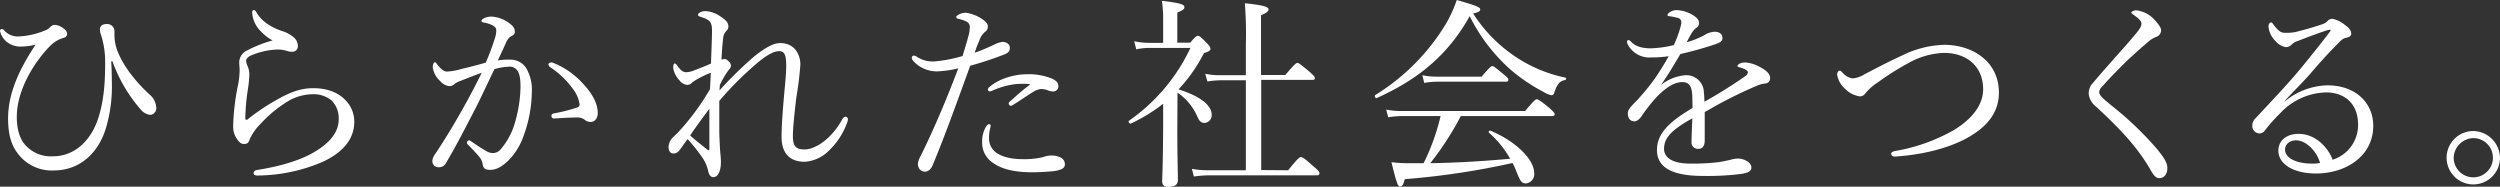
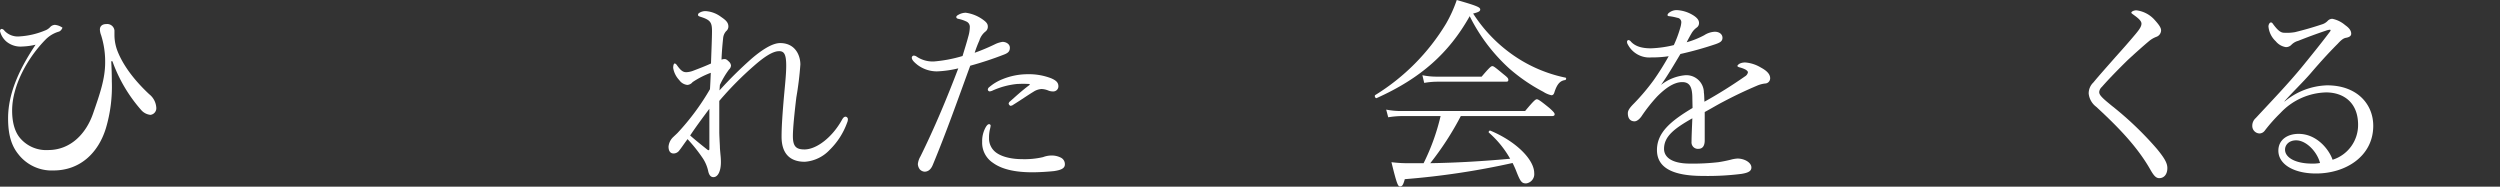
<svg xmlns="http://www.w3.org/2000/svg" width="618.15" height="46.15" viewBox="0 0 618.15 46.15">
  <rect x="0" y="0" width="618.15" height="46.15" fill="#333333" stroke="none" />
  <defs>
    <style>.cls-1{fill:#fff;}</style>
  </defs>
  <title>アセット 23</title>
  <g id="レイヤー_2" data-name="レイヤー 2">
    <g id="レイヤー_1-2" data-name="レイヤー 1">
-       <path class="cls-1" d="M27.5,15.15c.1,1.6.15,3.5.15,5a36.05,36.05,0,0,1-1.45,11.5c-1.85,6.1-6.35,10.5-13,10.5a10.43,10.43,0,0,1-8.65-4C2.8,36,2,33.25,2,29.25c0-6.4,3-12.5,6.8-18.2a16.1,16.1,0,0,1-3.25.45,5.48,5.48,0,0,1-4-1.25A5,5,0,0,1,0,7.7c0-.3.15-.55.45-.55a1,1,0,0,1,.65.45A4.53,4.53,0,0,0,4.85,9,19.24,19.24,0,0,0,11.1,7.55a3.23,3.23,0,0,0,1.3-.85,1.67,1.67,0,0,1,1.2-.55,3.88,3.88,0,0,1,1.85.7C16.45,7.5,16.6,8,16.6,8.4s-.3.85-1,1a7.56,7.56,0,0,0-3.15,1.9c-4.35,4.4-8.3,11.3-8.3,17.6,0,3.2.8,5.55,2.15,7a8.45,8.45,0,0,0,6.75,2.75c5.6,0,9.4-4.1,11.1-9S26,19.5,26,15.45A21.45,21.45,0,0,0,25,8.7a4.23,4.23,0,0,1-.3-1.4c0-.75.5-1.35,1.6-1.35a1.8,1.8,0,0,1,2,1.59,1.48,1.48,0,0,1,0,.21v1a11.18,11.18,0,0,0,.8,4c1.65,4.1,4.85,7.8,7.8,10.55a4.59,4.59,0,0,1,1.75,3.4,1.65,1.65,0,0,1-1.45,1.7,3.49,3.49,0,0,1-2.25-1.15,37.15,37.15,0,0,1-7.15-12.1Z" />
-       <path class="cls-1" d="M64.45,7.7a7.09,7.09,0,0,1-2.1-4.6c0-.45.2-.6.4-.6s.4.1.65.55c1.35,2.3,3.6,3.65,6.25,4.6a8,8,0,0,1,3,1.6,2.83,2.83,0,0,1,1,2.15,1.35,1.35,0,0,1-1.3,1.4h0a4.54,4.54,0,0,1-1.55-.25,7.5,7.5,0,0,0-2.4-.3,18.49,18.49,0,0,0-6.3,1.45c-.8.35-1.25.85-1.25,1.35a3.57,3.57,0,0,0,.4,1.35,5.44,5.44,0,0,1,.4,2.15,29.42,29.42,0,0,1-.35,3.5,52.64,52.64,0,0,0-.65,7.2c0,.2,0,.35.25.35s.3,0,.6-.3a52.27,52.27,0,0,1,6.7-4.5c3.5-2,6.15-3,9.25-3,3.45,0,6.15,1.1,7.8,2.8a7.52,7.52,0,0,1,2.35,5.5c0,4.55-3.15,7.8-8,10A41.53,41.53,0,0,1,63.7,43.4c-.55,0-1-.15-1-.6a.85.85,0,0,1,.75-.75c4.8-.75,10.2-2.1,14-4.3,4-2.3,6.3-5,6.3-8.25A6.22,6.22,0,0,0,82,24.85a7.1,7.1,0,0,0-4.85-1.55,12.37,12.37,0,0,0-6.6,2.15,30.69,30.69,0,0,0-6.1,5.15,13.12,13.12,0,0,0-2.65,3.7c-.3,1-.65,1.3-1.45,1.3s-1.3-.5-1.9-1.45a5.31,5.31,0,0,1-.8-2.9,56.47,56.47,0,0,1,1.2-10.2,19.38,19.38,0,0,0,.4-3.8c0-.55-.1-1.25-.1-1.9a3.32,3.32,0,0,1,2-2.9A30.86,30.86,0,0,1,67.4,10,11.16,11.16,0,0,1,64.45,7.7Z" />
-       <path class="cls-1" d="M126.05,14.75a4.63,4.63,0,0,1,4,2,10.44,10.44,0,0,1,1.45,6,32.22,32.22,0,0,1-1.95,10.6,16.32,16.32,0,0,1-3.9,6.4C124.1,41.2,122.75,42,121.2,42c-1.15,0-1.65-.3-1.85-1.3a3.25,3.25,0,0,0-.75-1.8c-.8-1-1.7-1.9-2.9-3.15a.69.69,0,0,1-.25-.5c0-.2.25-.55.5-.55a.93.93,0,0,1,.55.25c1.45,1,2.65,1.8,4,2.55a3.2,3.2,0,0,0,1.45.35,2.59,2.59,0,0,0,1.9-1,17.28,17.28,0,0,0,3.55-6.8,33.08,33.08,0,0,0,1.3-8.5c0-2.2-.25-3.45-.85-4.2a2.28,2.28,0,0,0-2.15-.85,14.42,14.42,0,0,0-3.45.6c-1.55,3.2-3,6.35-4.45,9.25-2.6,5-4.85,9.45-7.55,14a1.86,1.86,0,0,1-1.75,1,1.49,1.49,0,0,1-1.6-1.35v0a3.1,3.1,0,0,1,.65-1.85c3-4.45,5.65-9,8.15-13.55,1.3-2.45,2.4-4.5,3.4-6.6-1.85.65-3.8,1.45-5.25,2a5.54,5.54,0,0,0-1.45.75,1.8,1.8,0,0,1-1.25.55,3.36,3.36,0,0,1-2.25-1.2,5.58,5.58,0,0,1-1.9-3.5c0-.55.25-1.2.5-1.2s.3.1.55.45c.9,1.15,1.65,1.85,2.45,1.85a15.21,15.21,0,0,0,3.6-.65c1.75-.4,3.65-.9,6-1.55a56.27,56.27,0,0,0,2.25-6,5.93,5.93,0,0,0,.35-2c0-.45-.1-.7-.75-1.15a7.17,7.17,0,0,0-2.2-.75c-.5-.1-.7-.2-.7-.45s.3-.45.65-.65a4.3,4.3,0,0,1,1.8-.4,8.16,8.16,0,0,1,5,2.1,2.09,2.09,0,0,1,.8,1.65c0,.5-.3.85-1,1.15a3.41,3.41,0,0,0-1.2,1.6c-.6,1.35-1.3,2.8-2,4.35A15.06,15.06,0,0,1,126.05,14.75ZM146,30.15a2.29,2.29,0,0,1-1.45-.55,2.79,2.79,0,0,0-1.85-.55c-1.6,0-3.35.1-5.65.25a.63.63,0,0,1-.7-.53v-.12c0-.3.15-.5.55-.6a42.85,42.85,0,0,0,5.6-1.4c.6-.2.8-.35.8-.9a8.18,8.18,0,0,0-1.7-3.85,21.62,21.62,0,0,0-5.5-5.25,1,1,0,0,1-.5-.7c0-.25.3-.5.75-.5a.87.87,0,0,1,.45.1,19.73,19.73,0,0,1,7,4.75c2.1,2.2,4,4.8,4,7.7C147.75,29.5,146.9,30.15,146,30.15Z" />
+       <path class="cls-1" d="M27.5,15.15c.1,1.6.15,3.5.15,5a36.05,36.05,0,0,1-1.45,11.5c-1.85,6.1-6.35,10.5-13,10.5a10.43,10.43,0,0,1-8.65-4C2.8,36,2,33.25,2,29.25c0-6.4,3-12.5,6.8-18.2a16.1,16.1,0,0,1-3.25.45,5.48,5.48,0,0,1-4-1.25A5,5,0,0,1,0,7.7c0-.3.15-.55.45-.55a1,1,0,0,1,.65.45A4.53,4.53,0,0,0,4.85,9,19.24,19.24,0,0,0,11.1,7.55a3.23,3.23,0,0,0,1.3-.85,1.67,1.67,0,0,1,1.2-.55,3.88,3.88,0,0,1,1.85.7s-.3.85-1,1a7.56,7.56,0,0,0-3.15,1.9c-4.35,4.4-8.3,11.3-8.3,17.6,0,3.2.8,5.55,2.15,7a8.45,8.45,0,0,0,6.75,2.75c5.6,0,9.4-4.1,11.1-9S26,19.5,26,15.45A21.45,21.45,0,0,0,25,8.7a4.23,4.23,0,0,1-.3-1.4c0-.75.5-1.35,1.6-1.35a1.8,1.8,0,0,1,2,1.59,1.48,1.48,0,0,1,0,.21v1a11.18,11.18,0,0,0,.8,4c1.65,4.1,4.85,7.8,7.8,10.55a4.59,4.59,0,0,1,1.75,3.4,1.65,1.65,0,0,1-1.45,1.7,3.49,3.49,0,0,1-2.25-1.15,37.15,37.15,0,0,1-7.15-12.1Z" />
      <path class="cls-1" d="M177.9,22.35a100,100,0,0,1,8-7.9c2.35-2,5-3.8,7-3.8,3.7,0,5,3,5,5.3a81,81,0,0,1-1,8.15c-.45,3.75-.85,7.6-.85,9.55,0,2.55.8,3.3,2.85,3.3,3,0,6.9-3,9.3-7.35.2-.35.45-.75.9-.75a.64.64,0,0,1,.55.6,2.15,2.15,0,0,1-.2.9,17.81,17.81,0,0,1-4.3,6.7A9.35,9.35,0,0,1,199,40c-3.75,0-5.75-2.1-5.75-6.2,0-2.5.25-6,.6-10,.3-3.25.55-5.6.55-7.55,0-2.8-.5-3.6-1.75-3.6-1.6,0-3.75,1.45-6.25,3.65a82.15,82.15,0,0,0-8.55,8.65c0,2.8,0,5.6,0,7.75q0,.68.15,3.45c0,.7.1,1.5.15,2.15a15.51,15.51,0,0,1,.1,1.8c0,2.15-.7,3.7-1.85,3.7-.6,0-1-.4-1.25-1.3a9.32,9.32,0,0,0-1.4-3.4A37.61,37.61,0,0,0,170,34.4c-1.1,1.5-1.55,2.2-2,2.75a1.76,1.76,0,0,1-1.45.8c-.8,0-1.25-.6-1.25-1.7a3.7,3.7,0,0,1,1.2-2.4c.25-.25.65-.6,1.05-1a59.45,59.45,0,0,0,8-10.8c.1-1.6.15-2.9.2-4.05a22,22,0,0,0-4.5,2.3,1.81,1.81,0,0,1-1.3.7,2.8,2.8,0,0,1-2-1.2,5.72,5.72,0,0,1-1.5-3c0-.6.15-1.1.35-1.1s.4.15.6.45c1,1.4,1.55,1.7,2.3,1.7a5.29,5.29,0,0,0,1.8-.4c1.45-.55,3-1.15,4.3-1.75.1-3,.25-6.4.25-8,0-2.15-.4-2.75-2.7-3.5-.65-.2-.75-.3-.75-.5s0-.35.45-.6a2.81,2.81,0,0,1,1.45-.35,7.09,7.09,0,0,1,3.75,1.4c1.1.75,1.85,1.35,1.85,2.4a1.47,1.47,0,0,1-.55,1.15,3,3,0,0,0-.75,1.75c-.1,1-.3,2.8-.4,5.3a2.22,2.22,0,0,1,.8-.15c.25,0,.55.15,1,.6a1.57,1.57,0,0,1,.55,1,1.49,1.49,0,0,1-.5,1A21.67,21.67,0,0,0,178,21ZM174.9,37c.35.25.5.15.5-.25,0-3.45,0-7,0-9.85-1.7,2.25-3.6,4.85-4.75,6.6C172,34.7,173.7,36.05,174.9,37Z" />
      <path class="cls-1" d="M246.1,10.9a6.36,6.36,0,0,1,1.8-.55c.8,0,1.8.5,1.8,1.45s-.5,1.35-1.6,1.75a83.64,83.64,0,0,1-8.2,2.7c-3,8.2-5.9,16.45-9.25,24.5-.5,1.25-1.25,1.7-2.05,1.7a1.79,1.79,0,0,1-1.15-.55,2.31,2.31,0,0,1-.5-1.35,4.78,4.78,0,0,1,.65-1.9c3.5-7.1,6.45-14.15,9.35-21.75a26.35,26.35,0,0,1-5.3.75A8,8,0,0,1,226.8,16c-.8-.65-1.35-1.2-1.35-1.75a.53.53,0,0,1,.45-.5,1.27,1.27,0,0,1,.75.25,7.12,7.12,0,0,0,4.25,1.2,34.24,34.24,0,0,0,7.1-1.35c.6-2,1.05-3.4,1.4-4.75a8.84,8.84,0,0,0,.4-2.45,1.43,1.43,0,0,0-.9-1.35,8.36,8.36,0,0,0-2-.65c-.35-.1-.45-.25-.45-.45s.25-.4.45-.5a3.75,3.75,0,0,1,1.9-.55,9.45,9.45,0,0,1,4.5,1.9c.85.65.95,1.1.95,1.55a1.48,1.48,0,0,1-.65,1.25,4.49,4.49,0,0,0-1.45,2.2,27.25,27.25,0,0,0-1.15,3A49.57,49.57,0,0,0,246.1,10.9Zm-2.45,20.7c.3-.55.6-.9.9-.9a.39.39,0,0,1,.4.35,5.37,5.37,0,0,1-.15.8,8.91,8.91,0,0,0-.25,2.3,4.3,4.3,0,0,0,1.65,3.5c1.55,1.2,4.1,1.7,6.5,1.7a20.18,20.18,0,0,0,5.2-.5,6,6,0,0,1,2.1-.4,5,5,0,0,1,2.25.5,1.79,1.79,0,0,1,1.05,1.7c0,1-1,1.4-2.65,1.65-1.35.15-3.7.3-5.4.3-3.35,0-7.15-.45-9.75-2.35a5.94,5.94,0,0,1-2.65-5.2,7,7,0,0,1,.8-3.45Zm8-10.85a19.17,19.17,0,0,0-6.35,1.7,2.64,2.64,0,0,1-.55.15.49.49,0,0,1-.5-.4.78.78,0,0,1,.35-.65,11.51,11.51,0,0,1,3.35-2,16.57,16.57,0,0,1,6.1-1.2,15.37,15.37,0,0,1,5.85,1c1.15.5,1.8,1,1.8,2a1.26,1.26,0,0,1-1.24,1.26h-.16a3,3,0,0,1-1.15-.25,4.88,4.88,0,0,0-1.6-.35,4.09,4.09,0,0,0-2.05.7c-1.25.75-3.2,2.1-4.9,3.15a1.28,1.28,0,0,1-.75.3c-.15,0-.45-.35-.45-.55a.88.88,0,0,1,.35-.55c1.15-1,2.85-2.6,4.75-4,.2-.15.15-.3-.15-.3a24.32,24.32,0,0,0-2.7,0Z" />
-       <path class="cls-1" d="M291.1,32c0,5.75.1,8.9.15,12.45,0,1.15-.65,1.75-2.4,1.75-1.1,0-1.5-.5-1.5-1.55.1-2.15.2-5.75.25-13,0-2,0-4,0-6a40.09,40.09,0,0,1-8,4.9c-.3.15-.75-.5-.45-.7a45.5,45.5,0,0,0,15.2-18H284.6a14.92,14.92,0,0,0-3.65.35l-.5-2a18.66,18.66,0,0,0,4.15.4h3V4.75A31.52,31.52,0,0,0,287.3.2c5.05.6,5.55,1,5.55,1.55s-.4.8-1.75,1.35v7.45h3.2c1.3-1.55,1.6-1.7,1.9-1.7s.6.15,2.25,1.85c.7.75.85,1.05.85,1.4s-.4.7-1.6,1a38.35,38.35,0,0,1-6.3,9c5.3,1.65,8.2,3.9,8.2,6.3a1.9,1.9,0,0,1-1.75,2c-.85,0-1.3-.4-1.85-1.7a14,14,0,0,0-4.85-5.8Zm27.4,10.1c2.45-3,2.8-3.25,3.15-3.25s.75.15,3.2,2.35c1.2,1,1.4,1.35,1.4,1.65s-.2.5-.7.5H299.2a26.73,26.73,0,0,0-4,.3l-.5-1.9a22.67,22.67,0,0,0,4.35.35h9V19.85h-6a20.59,20.59,0,0,0-3.5.3l-.55-1.9a18.87,18.87,0,0,0,3.9.35h6.15V11A98.28,98.28,0,0,0,307.8.8c5.25.55,5.85,1,5.85,1.55,0,.4-.4.85-1.85,1.4v14.8h6c2.3-2.7,2.7-3,3-3s.65.25,3,2.2c1,.9,1.3,1.2,1.3,1.55s-.15.45-.65.45h-12.6v22.3Z" />
      <path class="cls-1" d="M375.45,14.5a34.87,34.87,0,0,0,11.65,4.7c.25.05.15.55-.1.6-1.25.15-2,1-2.65,3-.15.55-.4.75-.75.75a6.1,6.1,0,0,1-2-.85,43.25,43.25,0,0,1-8.35-5.7A43.81,43.81,0,0,1,363.4,4c-5.15,9.15-12.1,15.35-23,20.25-.3.15-.65-.55-.35-.75a52.75,52.75,0,0,0,17.5-17.65A33.1,33.1,0,0,0,360.2,0C365.25,1.45,366,1.8,366,2.35c0,.4-.35.65-1.75,1A36.49,36.49,0,0,0,375.45,14.5ZM361.2,28.7a73.45,73.45,0,0,1-7.55,11.65c6.6-.1,13.2-.5,19.75-1.1a24.74,24.74,0,0,0-5.25-6.45c-.2-.15.1-.6.35-.5,6.45,2.7,10.85,7.2,10.85,10.5a2.31,2.31,0,0,1-2,2.55h0c-1.05,0-1.4-.4-2.35-2.8a22.63,22.63,0,0,0-1-2.25,191.7,191.7,0,0,1-26.65,4c-.4,1.45-.65,1.8-1.15,1.8s-.75-.25-2.15-6a32.12,32.12,0,0,0,4.7.25H352a53.18,53.18,0,0,0,4.2-11.65h-9.5a22.11,22.11,0,0,0-3.45.3l-.5-1.9a18.67,18.67,0,0,0,3.95.35h30.4c2.25-2.7,2.6-2.9,2.9-2.9s.7.2,3.1,2.15c1,.9,1.3,1.25,1.3,1.55s-.2.45-.65.45Zm-9.5-10.1a17.46,17.46,0,0,0,3.75.35h10.9c2-2.35,2.35-2.6,2.65-2.6s.65.25,2.75,2c.95.75,1.2,1,1.2,1.4s-.2.45-.7.45h-16.9a19.15,19.15,0,0,0-3.2.3Z" />
      <path class="cls-1" d="M418.45,24.3c0-2.85-.7-4-2.5-4-2.05,0-4.15,1.5-6.15,3.5a39.63,39.63,0,0,0-3.95,5c-.4.55-1.05,1.2-1.7,1.2-.95,0-1.65-.6-1.65-2,0-.75.55-1.45,1.55-2.45a53.25,53.25,0,0,0,4.85-5.75,65.5,65.5,0,0,0,3.7-5.9,28.08,28.08,0,0,1-4.3.3,6,6,0,0,1-5.8-3.2,1.16,1.16,0,0,1-.2-.65.41.41,0,0,1,.37-.45h0a1,1,0,0,1,.6.4c1.2,1.3,3,1.65,4.95,1.65a27.58,27.58,0,0,0,5.65-.8,28.87,28.87,0,0,0,1.6-4.3,5.75,5.75,0,0,0,.25-1.3,1.1,1.1,0,0,0-1-1.15A13,13,0,0,0,412.7,4c-.25,0-.4-.15-.4-.3a1,1,0,0,1,.4-.55,3,3,0,0,1,1.95-.65,8.51,8.51,0,0,1,3.8,1.15c1.2.7,1.65,1.35,1.65,2a1.33,1.33,0,0,1-.55,1.15,4.6,4.6,0,0,0-1.25,1.35c-.3.5-.85,1.5-1.25,2.3A21.28,21.28,0,0,0,421.4,8.7,5.17,5.17,0,0,1,424,7.85c1.1,0,1.9.6,1.9,1.5s-.7,1.2-1.65,1.55a85.32,85.32,0,0,1-8.75,2.45c-1.55,2.6-3.1,5.25-4.8,7.65a11.28,11.28,0,0,1,6-2.4,4.32,4.32,0,0,1,4.59,4,1.34,1.34,0,0,1,0,.2c.1.6.1,1.5.15,2.35a116.07,116.07,0,0,0,10-6.25,1.5,1.5,0,0,0,.75-1c0-.25-.2-.45-.6-.7a6.75,6.75,0,0,0-1.5-.55c-.3-.1-.5-.2-.5-.35s.35-.5.75-.65a3.13,3.13,0,0,1,1.25-.2,8.81,8.81,0,0,1,3.8,1.25c1.5.8,2.3,1.65,2.3,2.65a1.29,1.29,0,0,1-1.28,1.3h0a7,7,0,0,0-2,.55c-2.45,1.05-5,2.2-8.4,4-1.45.75-3.1,1.75-4.5,2.5v7c0,1.4-.55,2.1-1.55,2.1a1.57,1.57,0,0,1-1.71-1.44,1.45,1.45,0,0,1,0-.36c0-1.2.1-3.3.2-5.75-4.4,2.5-7,4.45-7,7.55,0,2,1.8,3.65,6.45,3.65a54.52,54.52,0,0,0,7-.35q1.51-.23,3-.6a8.07,8.07,0,0,1,1.7-.3c1.75,0,3.45,1,3.45,2.2,0,.8-.55,1.3-2.5,1.6a66.28,66.28,0,0,1-9.45.5c-6.8,0-11.4-1.65-11.4-6.4,0-4.35,3.45-7.2,8.8-10.4Z" />
-       <path class="cls-1" d="M494.25,22.9c0,5.2-3.25,8.6-7.65,11.1-5.15,2.9-12.1,4.35-18,4.7a.85.85,0,0,1-1-.67v0c0-.3.3-.55,1-.7a44.19,44.19,0,0,0,14.65-5.25c4.2-2.6,7.1-6,7.1-10,0-5.7-4.1-9-9.65-9a19.19,19.19,0,0,0-8.8,2.5,66.59,66.59,0,0,0-7.6,4.8,12.62,12.62,0,0,0-2.85,2.45c-.5.65-.85,1-1.6,1a6.51,6.51,0,0,1-4-2.25,5.58,5.58,0,0,1-1.6-3.15c0-.5.3-.95.6-.95s.45.2.8.55a4,4,0,0,0,2.35,1.35,6.41,6.41,0,0,0,3-1c4.1-2.15,6.85-3.55,9.4-4.7a24.81,24.81,0,0,1,10.45-2.6C487.9,11.15,494.25,15.3,494.25,22.9Z" />
      <path class="cls-1" d="M532.6,4.75c1,1.1,1.75,2,1.75,2.75a1.72,1.72,0,0,1-1.15,1.6,6.21,6.21,0,0,0-1.75,1c-1.5,1.25-3.45,3-5.3,4.7-2.3,2.25-4.75,4.75-6.45,6.7a1.92,1.92,0,0,0-.65,1.25c0,.45.25.85.85,1.45s1.3,1.15,2.2,1.9a81.71,81.71,0,0,1,11.25,10.75c1.8,2.2,2.55,3.45,2.55,4.7,0,1.65-.9,2.5-2,2.5-.8,0-1.35-.6-2.2-2.1-3.15-5.55-7.8-10.4-13.4-15.55a4.7,4.7,0,0,1-1.85-3.25,3.71,3.71,0,0,1,1.15-2.75c1.4-1.7,3.15-3.65,5.7-6.55,1.4-1.55,3-3.35,4.8-5.5.95-1.15,1.4-1.85,1.4-2.5s-.7-1.3-1.9-2.15c-.45-.35-.6-.4-.6-.6s.55-.55,1.25-.55A7.27,7.27,0,0,1,532.6,4.75Z" />
      <path class="cls-1" d="M564.9,25.1a17.2,17.2,0,0,1,10.5-4c7.36,0,11.41,4.6,11.41,10,0,7.55-6.81,11.8-14.16,11.8-5.45,0-9.3-2.25-9.3-5.65,0-2.7,2.25-4.15,5-4.15,4.65,0,7.65,4.1,8.4,6.4a9,9,0,0,0,6.31-8.65c0-5.55-3.66-8-7.91-8a16,16,0,0,0-11.3,5.1,39.7,39.7,0,0,0-3.9,4.4,1.67,1.67,0,0,1-1.25.65,1.85,1.85,0,0,1-1.8-1.91V31a2.5,2.5,0,0,1,.85-1.8c3.85-4.15,8-8.45,11.6-12.85,2.15-2.65,4.2-5.15,6.7-8.45.35-.45.2-.55,0-.55a4.31,4.31,0,0,0-1,.25c-2.25.75-4.8,1.7-6.8,2.5a3.68,3.68,0,0,0-1.7,1,1.85,1.85,0,0,1-1.35.55,4,4,0,0,1-2.5-1.45,5.68,5.68,0,0,1-1.8-3.65c0-.5.3-1,.6-1s.4.2.65.55c1.1,1.45,1.8,2,2.65,2a11.76,11.76,0,0,0,2.65-.15c2.25-.55,4.35-1.15,6.6-1.9a3.22,3.22,0,0,0,1.5-.9,1.57,1.57,0,0,1,1.15-.5,7,7,0,0,1,3.15,1.55c1,.7,1.51,1.35,1.51,2.15,0,.5-.41.85-1.31,1-.5.1-1,.35-2,1.45-1.65,1.65-3.7,3.8-6.65,7.25-1.85,2.15-4.55,4.75-6.55,7Zm2.85,9.6C566,34.7,565,35.8,565,37c0,2,2.65,3.45,6.65,3.45a9.58,9.58,0,0,0,2-.15C572.9,37.45,570.2,34.7,567.75,34.7Z" />
-       <path class="cls-1" d="M618.15,39a6.6,6.6,0,1,1-6.6-6.6h0A6.73,6.73,0,0,1,618.15,39ZM606.7,39a4.85,4.85,0,1,0,4.85-4.85h0A5,5,0,0,0,606.7,39Z" />
    </g>
  </g>
</svg>